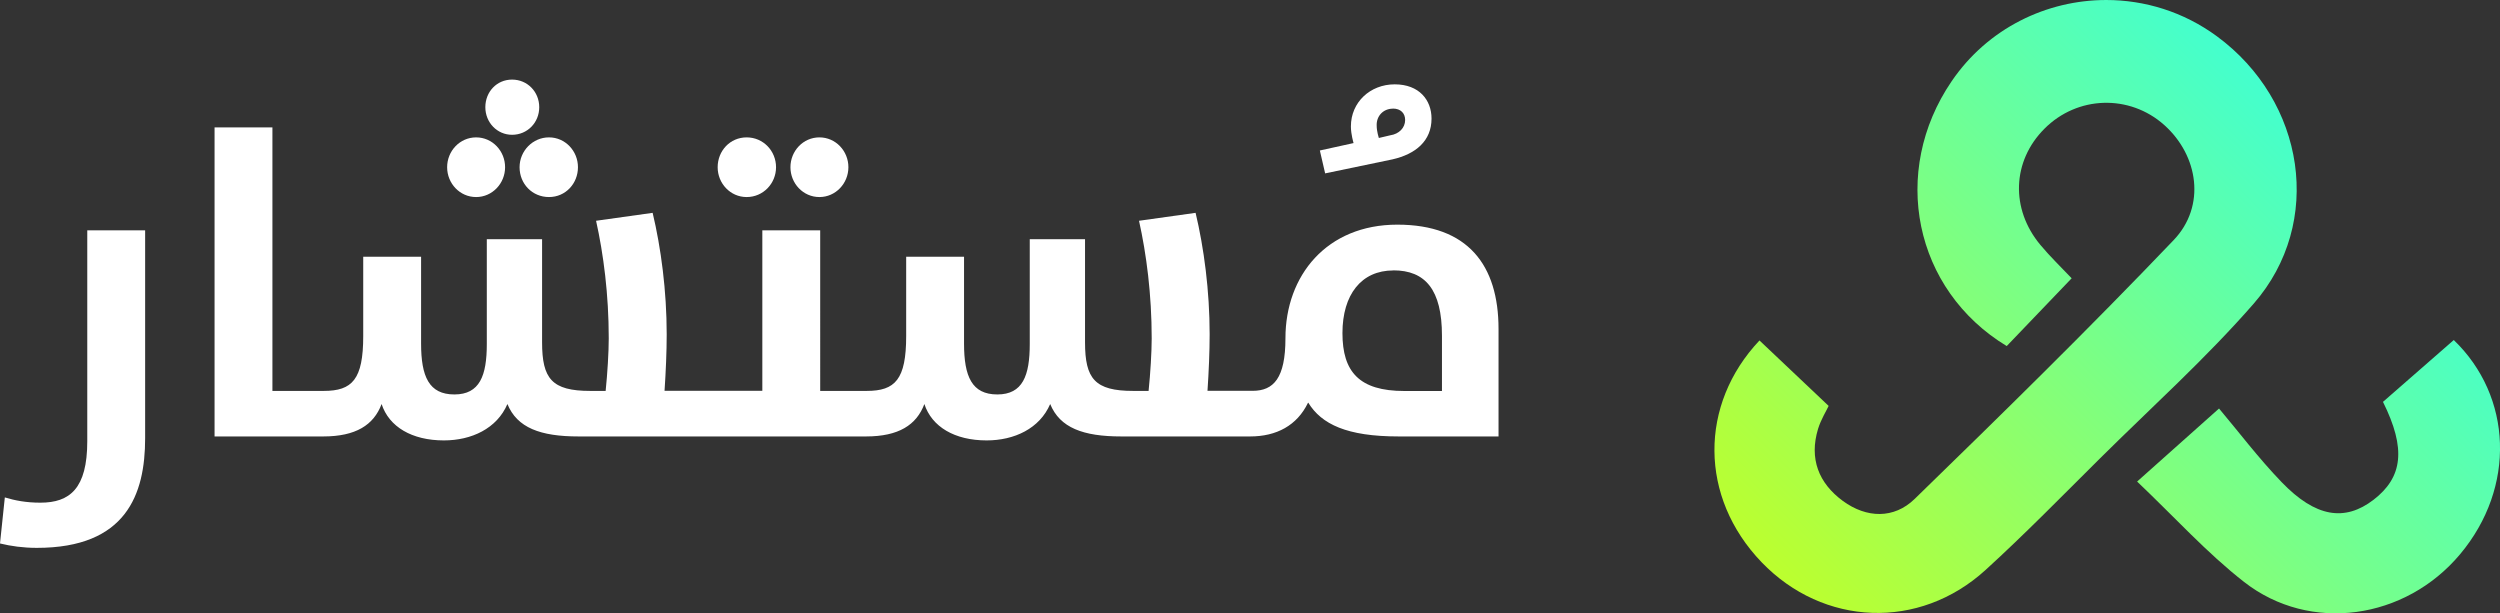
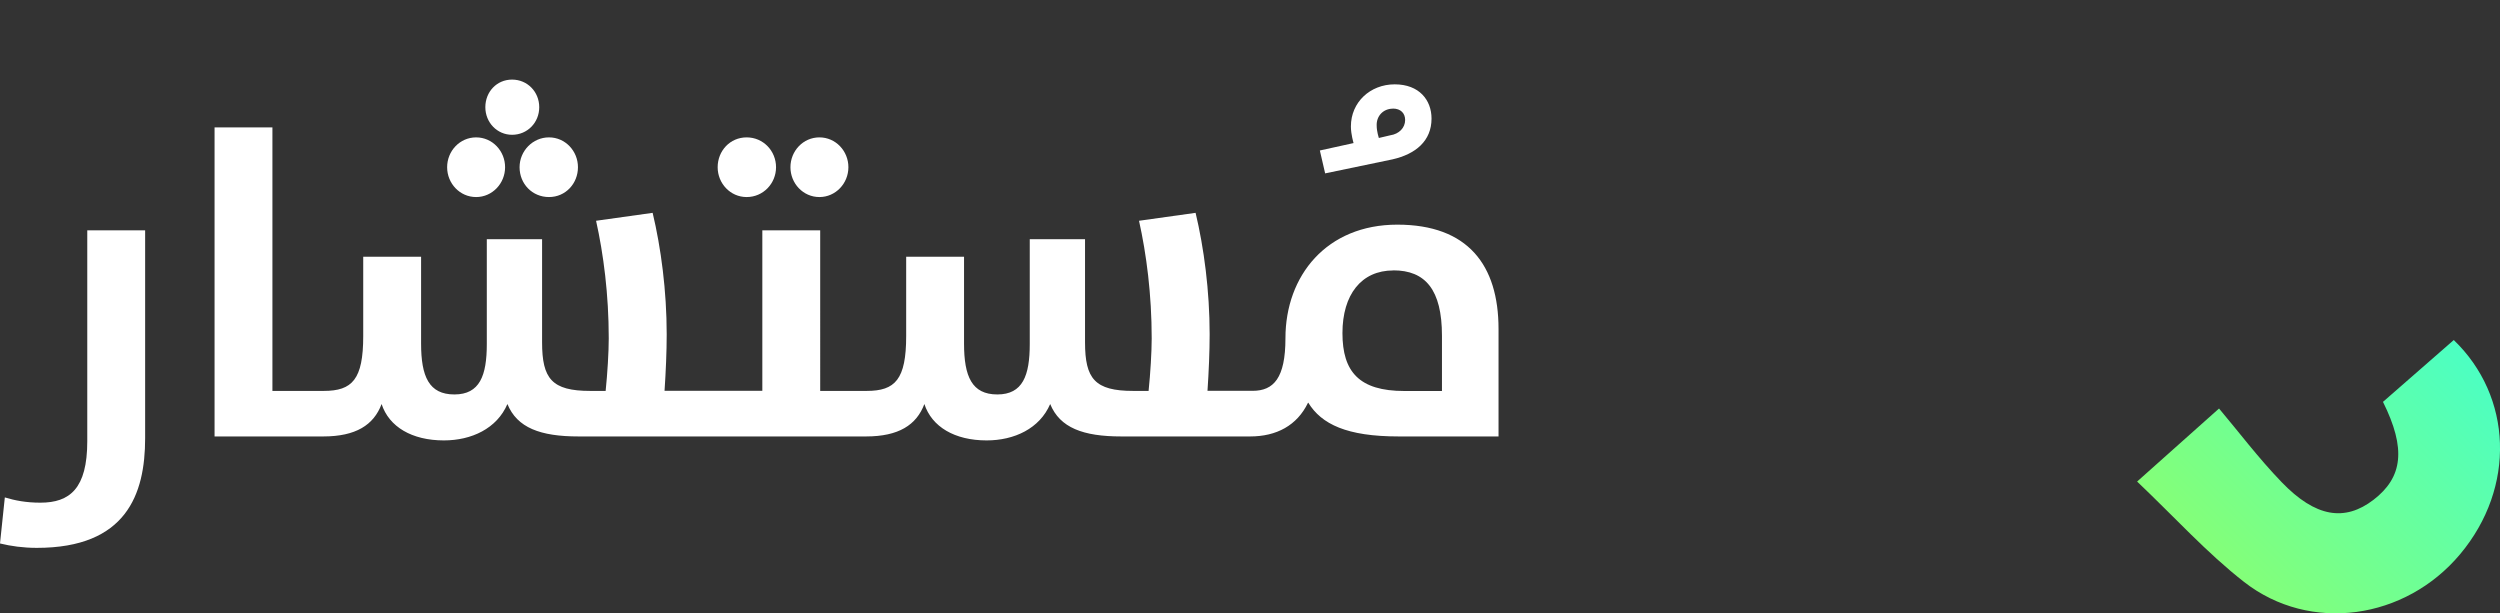
<svg xmlns="http://www.w3.org/2000/svg" xmlns:xlink="http://www.w3.org/1999/xlink" id="Layer_2" data-name="Layer 2" viewBox="0 0 289.9 71.12">
  <rect x="0" y="0" width="289.9" height="71.12" fill="#333333" stroke="none" />
  <defs>
    <style>
      .cls-1 {
        fill: url(#linear-gradient-2);
      }

      .cls-2 {
        fill: #fff;
      }

      .cls-3 {
        clip-path: url(#clippath-1);
      }

      .cls-4 {
        clip-path: url(#clippath);
      }

      .cls-5 {
        fill: none;
      }

      .cls-6 {
        fill: url(#linear-gradient);
      }
    </style>
    <clipPath id="clippath">
      <path class="cls-5" d="M226.32,9.41c-7.17,10.51-4.39,24.2,6.38,30.72,2.45-2.56,4.93-5.15,7.53-7.86-1.19-1.26-2.48-2.49-3.62-3.86-3.5-4.19-3.28-9.73,.46-13.48,3.82-3.84,9.87-4.03,13.9-.43,3.96,3.54,4.86,9.4,1.08,13.35-9.77,10.23-19.88,20.14-30.03,30.01-2.4,2.33-5.57,2.24-8.32,.23-2.82-2.07-3.92-4.91-2.88-8.35,.33-1.08,.95-2.07,1.23-2.67-2.91-2.75-5.47-5.18-8.02-7.59-7.01,7.43-7,18.17,.24,25.71,7.16,7.45,18.29,7.92,25.99,.89,4.56-4.16,8.88-8.58,13.26-12.93,5.99-5.94,12.29-11.6,17.82-17.94,8.18-9.38,5.98-23.49-4.29-31.02-3.86-2.83-8.36-4.19-12.81-4.19-6.92,0-13.74,3.28-17.92,9.41" />
    </clipPath>
    <linearGradient id="linear-gradient" x1="-275.86" y1="1278.87" x2="-274.95" y2="1278.87" gradientTransform="translate(-36135.11 -168867.41) rotate(180) scale(132.07 -132.07)" gradientUnits="userSpaceOnUse">
      <stop offset="0" stop-color="#1effff" />
      <stop offset="1" stop-color="#d1ff12" />
    </linearGradient>
    <clipPath id="clippath-1">
      <path class="cls-5" d="M276.33,46.6c2.71,5.45,2.29,8.75-1.1,11.36-3.33,2.55-6.72,2.03-10.65-2.05-2.68-2.78-5.02-5.88-7.26-8.54-3.82,3.41-6.49,5.78-9.5,8.47,4.33,4.11,8.07,8.26,12.4,11.64,7.67,5.99,18.71,4.37,25.06-3.22,6.5-7.76,6.05-18.3-.74-24.83-2.79,2.44-5.58,4.87-8.21,7.17" />
    </clipPath>
    <linearGradient id="linear-gradient-2" x1="-275.86" y1="1278.81" x2="-274.95" y2="1278.81" gradientTransform="translate(-36110.31 -168840.01) rotate(-180) scale(132.07 -132.07)" xlink:href="#linear-gradient" />
  </defs>
  <g id="Layer_1-2" data-name="Layer 1">
    <g>
      <g class="cls-4">
-         <rect class="cls-6" x="181.79" y="-14.93" width="102.97" height="102.97" transform="translate(42.48 175.65) rotate(-45)" />
-       </g>
+         </g>
      <g class="cls-3">
        <rect class="cls-1" x="242.21" y="28.87" width="55.16" height="55.16" transform="translate(39.1 207.3) rotate(-45)" />
      </g>
    </g>
    <g>
      <path class="cls-2" d="M95.02,22.85c1.88,0,3.36-1.58,3.36-3.46s-1.47-3.46-3.36-3.46-3.36,1.58-3.36,3.46,1.47,3.46,3.36,3.46Z" />
      <path class="cls-2" d="M55.21,22.85c1.88,0,3.36-1.58,3.36-3.46s-1.47-3.46-3.36-3.46-3.36,1.58-3.36,3.46,1.47,3.46,3.36,3.46Z" />
-       <path class="cls-2" d="M86.58,22.85c1.93,0,3.41-1.58,3.41-3.46s-1.47-3.46-3.41-3.46-3.36,1.58-3.36,3.46,1.47,3.46,3.36,3.46Z" />
+       <path class="cls-2" d="M86.58,22.85c1.93,0,3.41-1.58,3.41-3.46s-1.47-3.46-3.41-3.46-3.36,1.58-3.36,3.46,1.47,3.46,3.36,3.46" />
      <path class="cls-2" d="M16.83,50.81V26.71h-6.71v24.46c0,5.49-2.03,7.12-5.44,7.12-1.63,0-2.95-.25-4.12-.61l-.56,5.34c1.27,.31,2.69,.51,4.27,.51,10.37,0,12.56-6.2,12.56-12.71Z" />
      <path class="cls-2" d="M59.38,15.63c1.78,0,3.15-1.42,3.15-3.2s-1.37-3.2-3.15-3.2-3.1,1.42-3.1,3.2,1.37,3.2,3.1,3.2Z" />
      <path class="cls-2" d="M60.25,19.39c0,1.93,1.47,3.46,3.41,3.46s3.36-1.58,3.36-3.46-1.47-3.46-3.36-3.46-3.41,1.58-3.41,3.46Z" />
      <path class="cls-2" d="M153.64,20.11l7.83-1.63c2.69-.61,4.53-2.14,4.53-4.73,0-2.14-1.42-3.97-4.27-3.97s-5.08,2.08-5.08,4.88c0,.92,.31,1.93,.31,1.93l-3.91,.86,.61,2.64Zm7.88-7.52c.92,0,1.42,.56,1.42,1.32,0,.92-.71,1.63-1.73,1.78l-1.32,.31s-.25-.76-.25-1.42c-.05-1.12,.76-1.98,1.88-1.98Z" />
      <path class="cls-2" d="M151.71,46.7c1.53,2.49,4.47,3.91,10.47,3.91h11.59v-12.46c0-7.42-3.56-12.1-11.74-12.1s-12.97,5.9-12.97,13.17c0,4.63-1.37,6.1-3.81,6.1h-5.23c.15-2.24,.25-4.53,.25-6.56,0-5.03-.66-10.02-1.63-14.08l-6.56,.92c.86,3.86,1.47,8.54,1.47,13.63,0,1.58-.15,4.07-.36,6.1h-1.78c-4.47,0-5.59-1.42-5.59-5.64v-11.95h-6.41v12.15c0,3.66-.81,5.85-3.76,5.85s-3.86-2.08-3.86-5.9v-10.07h-6.71v9.2c0,5.03-1.27,6.36-4.58,6.36h-5.39V26.71h-6.71v18.61h-11.34c.15-2.24,.25-4.53,.25-6.56,0-5.03-.66-10.02-1.63-14.08l-6.56,.92c.86,3.86,1.47,8.54,1.47,13.63,0,1.58-.15,4.07-.36,6.1h-1.78c-4.47,0-5.59-1.42-5.59-5.64v-11.95h-6.41v12.15c0,3.66-.81,5.85-3.76,5.85s-3.86-2.08-3.86-5.9v-10.07h-6.71v9.2c0,5.03-1.27,6.36-4.58,6.36h-5.95V14.77h-6.71V50.61h12.61c3.76,0,5.85-1.32,6.76-3.76,.86,2.64,3.51,4.22,7.22,4.22,3.2,0,6.15-1.37,7.37-4.22,1.12,2.75,3.81,3.76,8.24,3.76h33.35c3.76,0,5.85-1.32,6.76-3.76,.86,2.64,3.51,4.22,7.22,4.22,3.2,0,6.15-1.37,7.37-4.22,1.12,2.75,3.81,3.76,8.24,3.76h14.95c3.05,0,5.44-1.27,6.71-3.91Zm9.86-15.35c3.71,0,5.64,2.24,5.64,7.58v6.41h-4.37c-5.24,0-7.17-2.24-7.17-6.71s2.19-7.27,5.9-7.27Z" />
    </g>
  </g>
</svg>